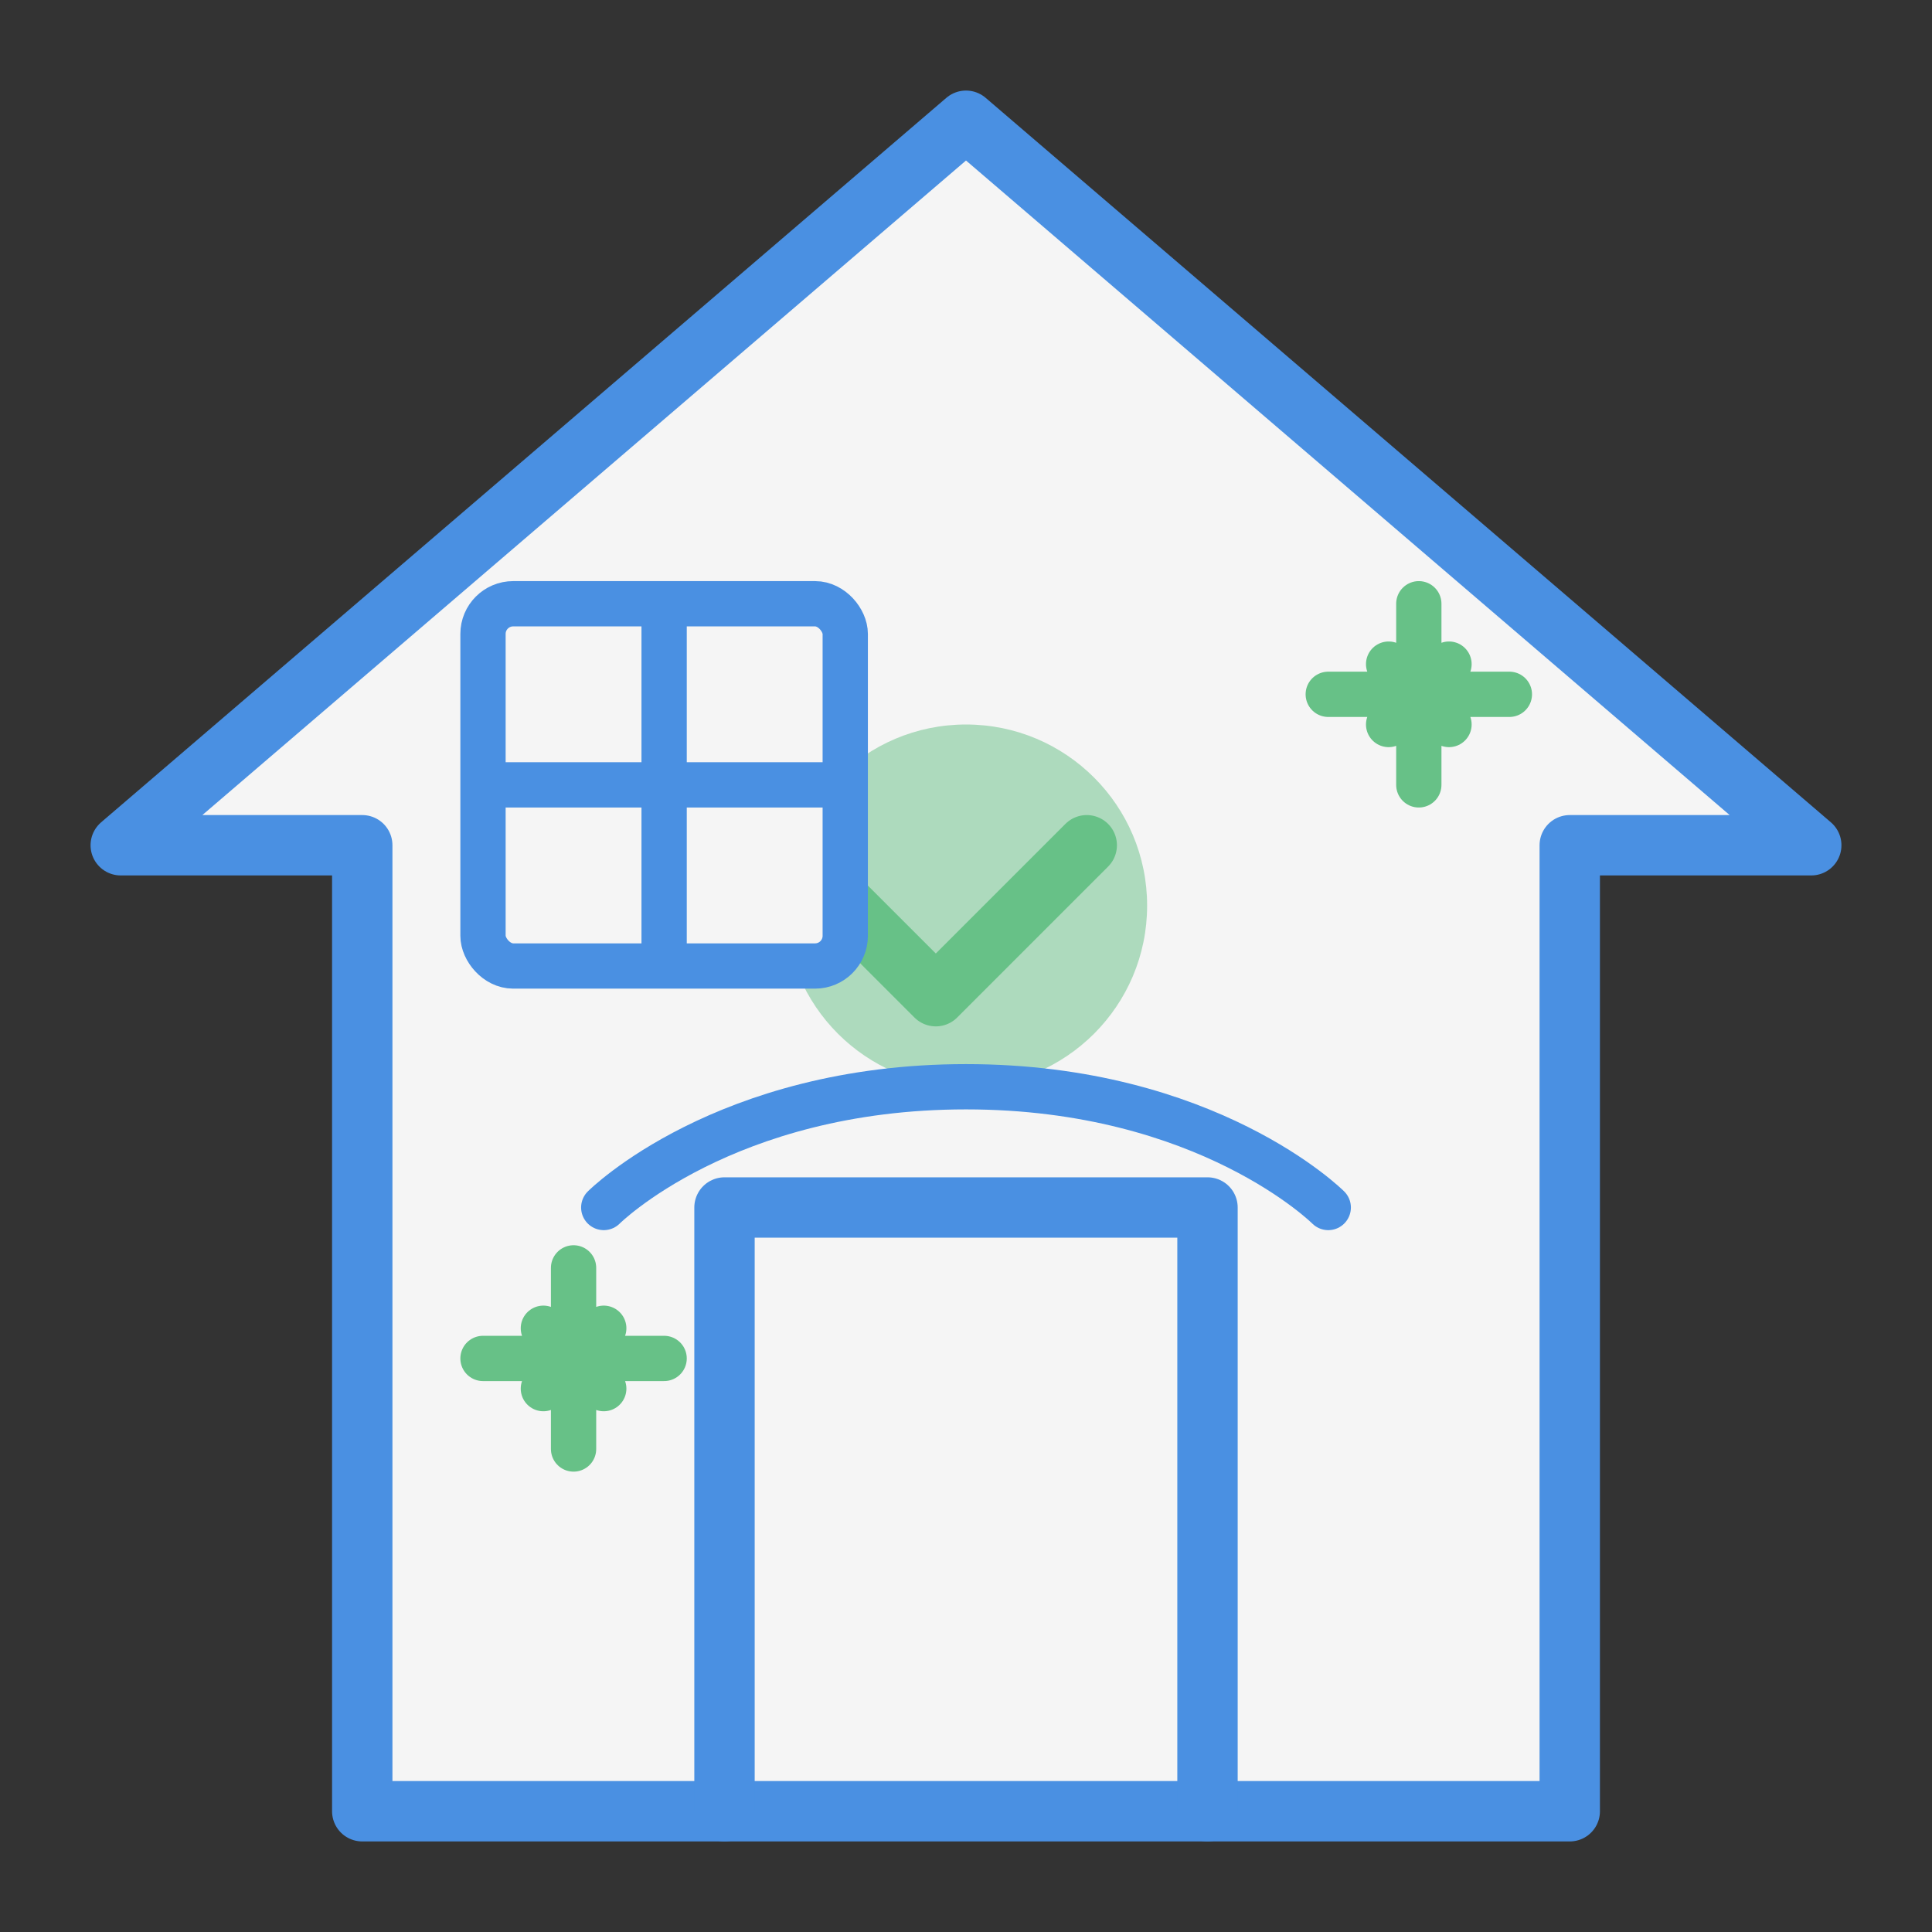
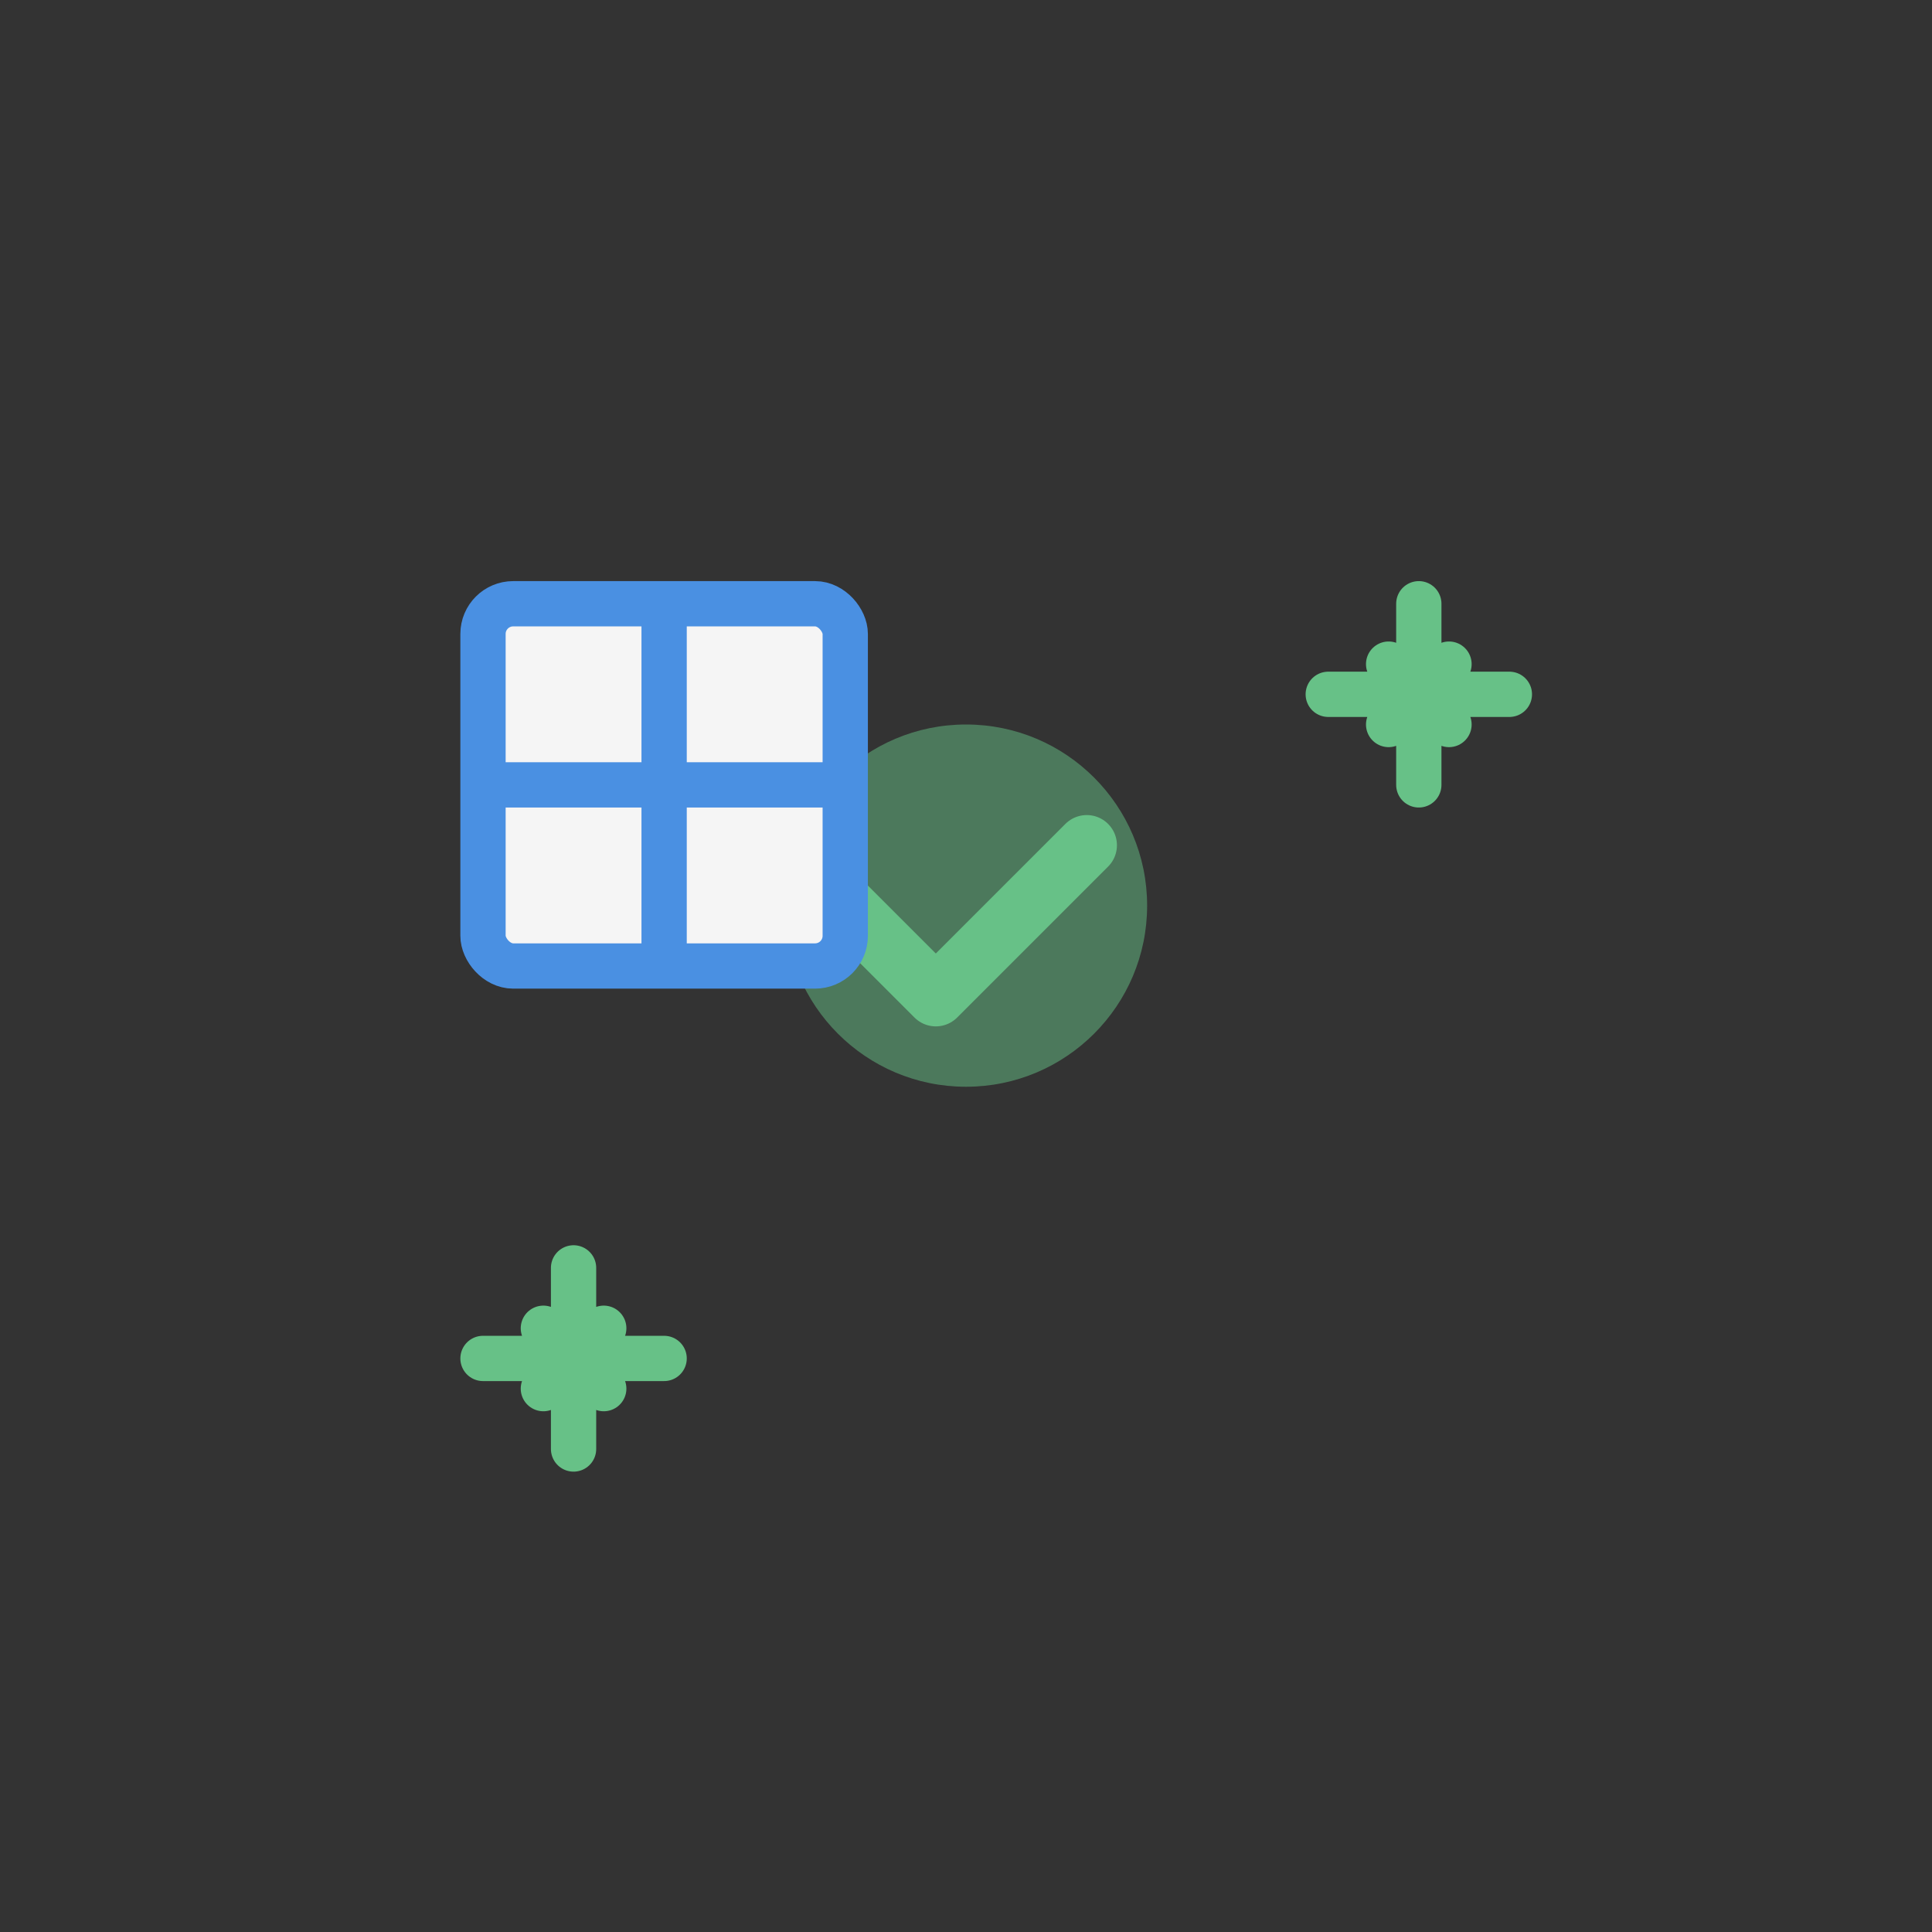
<svg xmlns="http://www.w3.org/2000/svg" width="64" height="64" viewBox="0 0 64 64" fill="none">
  <rect x="0" y="0" width="64" height="64" fill="#333333" stroke="none" />
-   <path d="M32 4L4 28H12V60H52V28H60L32 4Z" fill="#F5F5F5" />
-   <path d="M32 4L4 28H12V60H52V28H60L32 4Z" stroke="#4A90E2" stroke-width="2" stroke-linecap="round" stroke-linejoin="round" />
-   <path d="M24 60V40H40V60" stroke="#4A90E2" stroke-width="2" stroke-linecap="round" stroke-linejoin="round" />
  <circle cx="32" cy="30" r="6" fill="#67C187" fill-opacity="0.5" />
  <path d="M28 30L31 33L36 28" stroke="#67C187" stroke-width="2" stroke-linecap="round" stroke-linejoin="round" />
-   <path d="M20 40C20 40 24 36 32 36C40 36 44 40 44 40" stroke="#4A90E2" stroke-width="1.5" stroke-linecap="round" />
  <rect x="16" y="20" width="12" height="12" rx="1" fill="#F5F5F5" stroke="#4A90E2" stroke-width="1.5" />
  <path d="M16 26H28M22 20V32" stroke="#4A90E2" stroke-width="1.5" />
  <path d="M46 24L48 22M46 22L48 24M44 23H50M47 20V26" stroke="#67C187" stroke-width="1.5" stroke-linecap="round" />
  <path d="M18 46L20 44M18 44L20 46M16 45H22M19 42V48" stroke="#67C187" stroke-width="1.5" stroke-linecap="round" />
</svg>